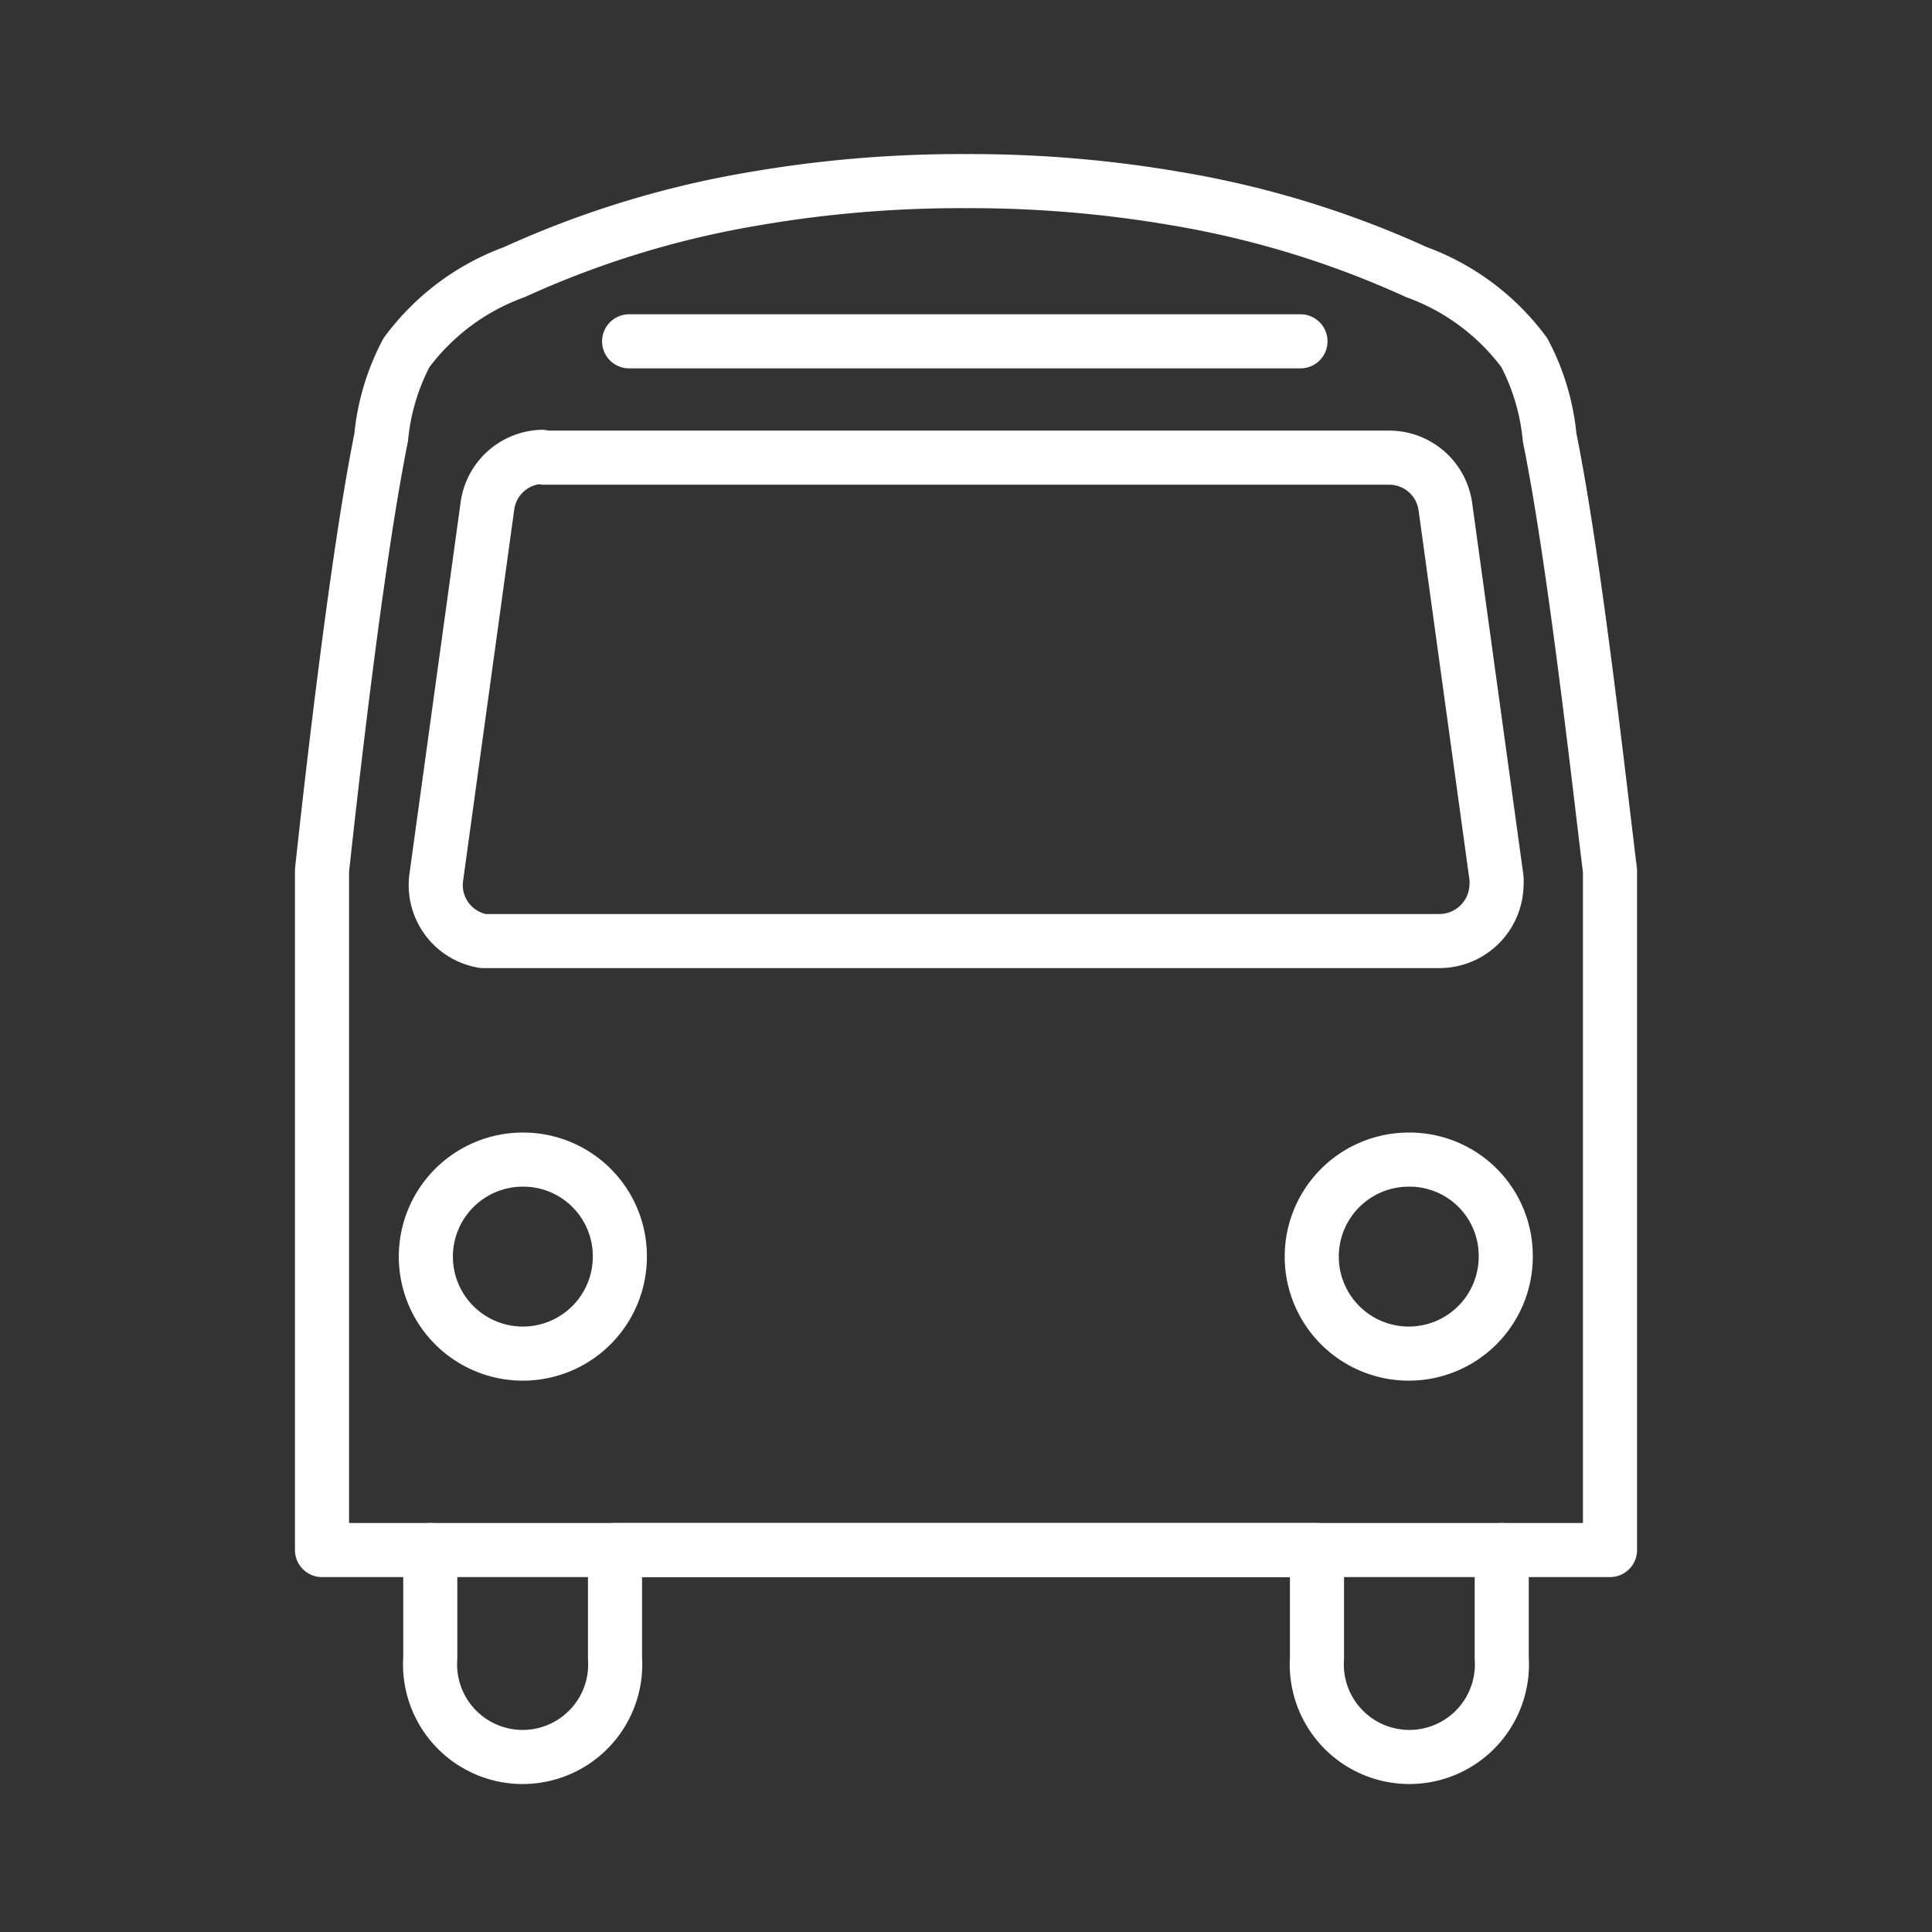
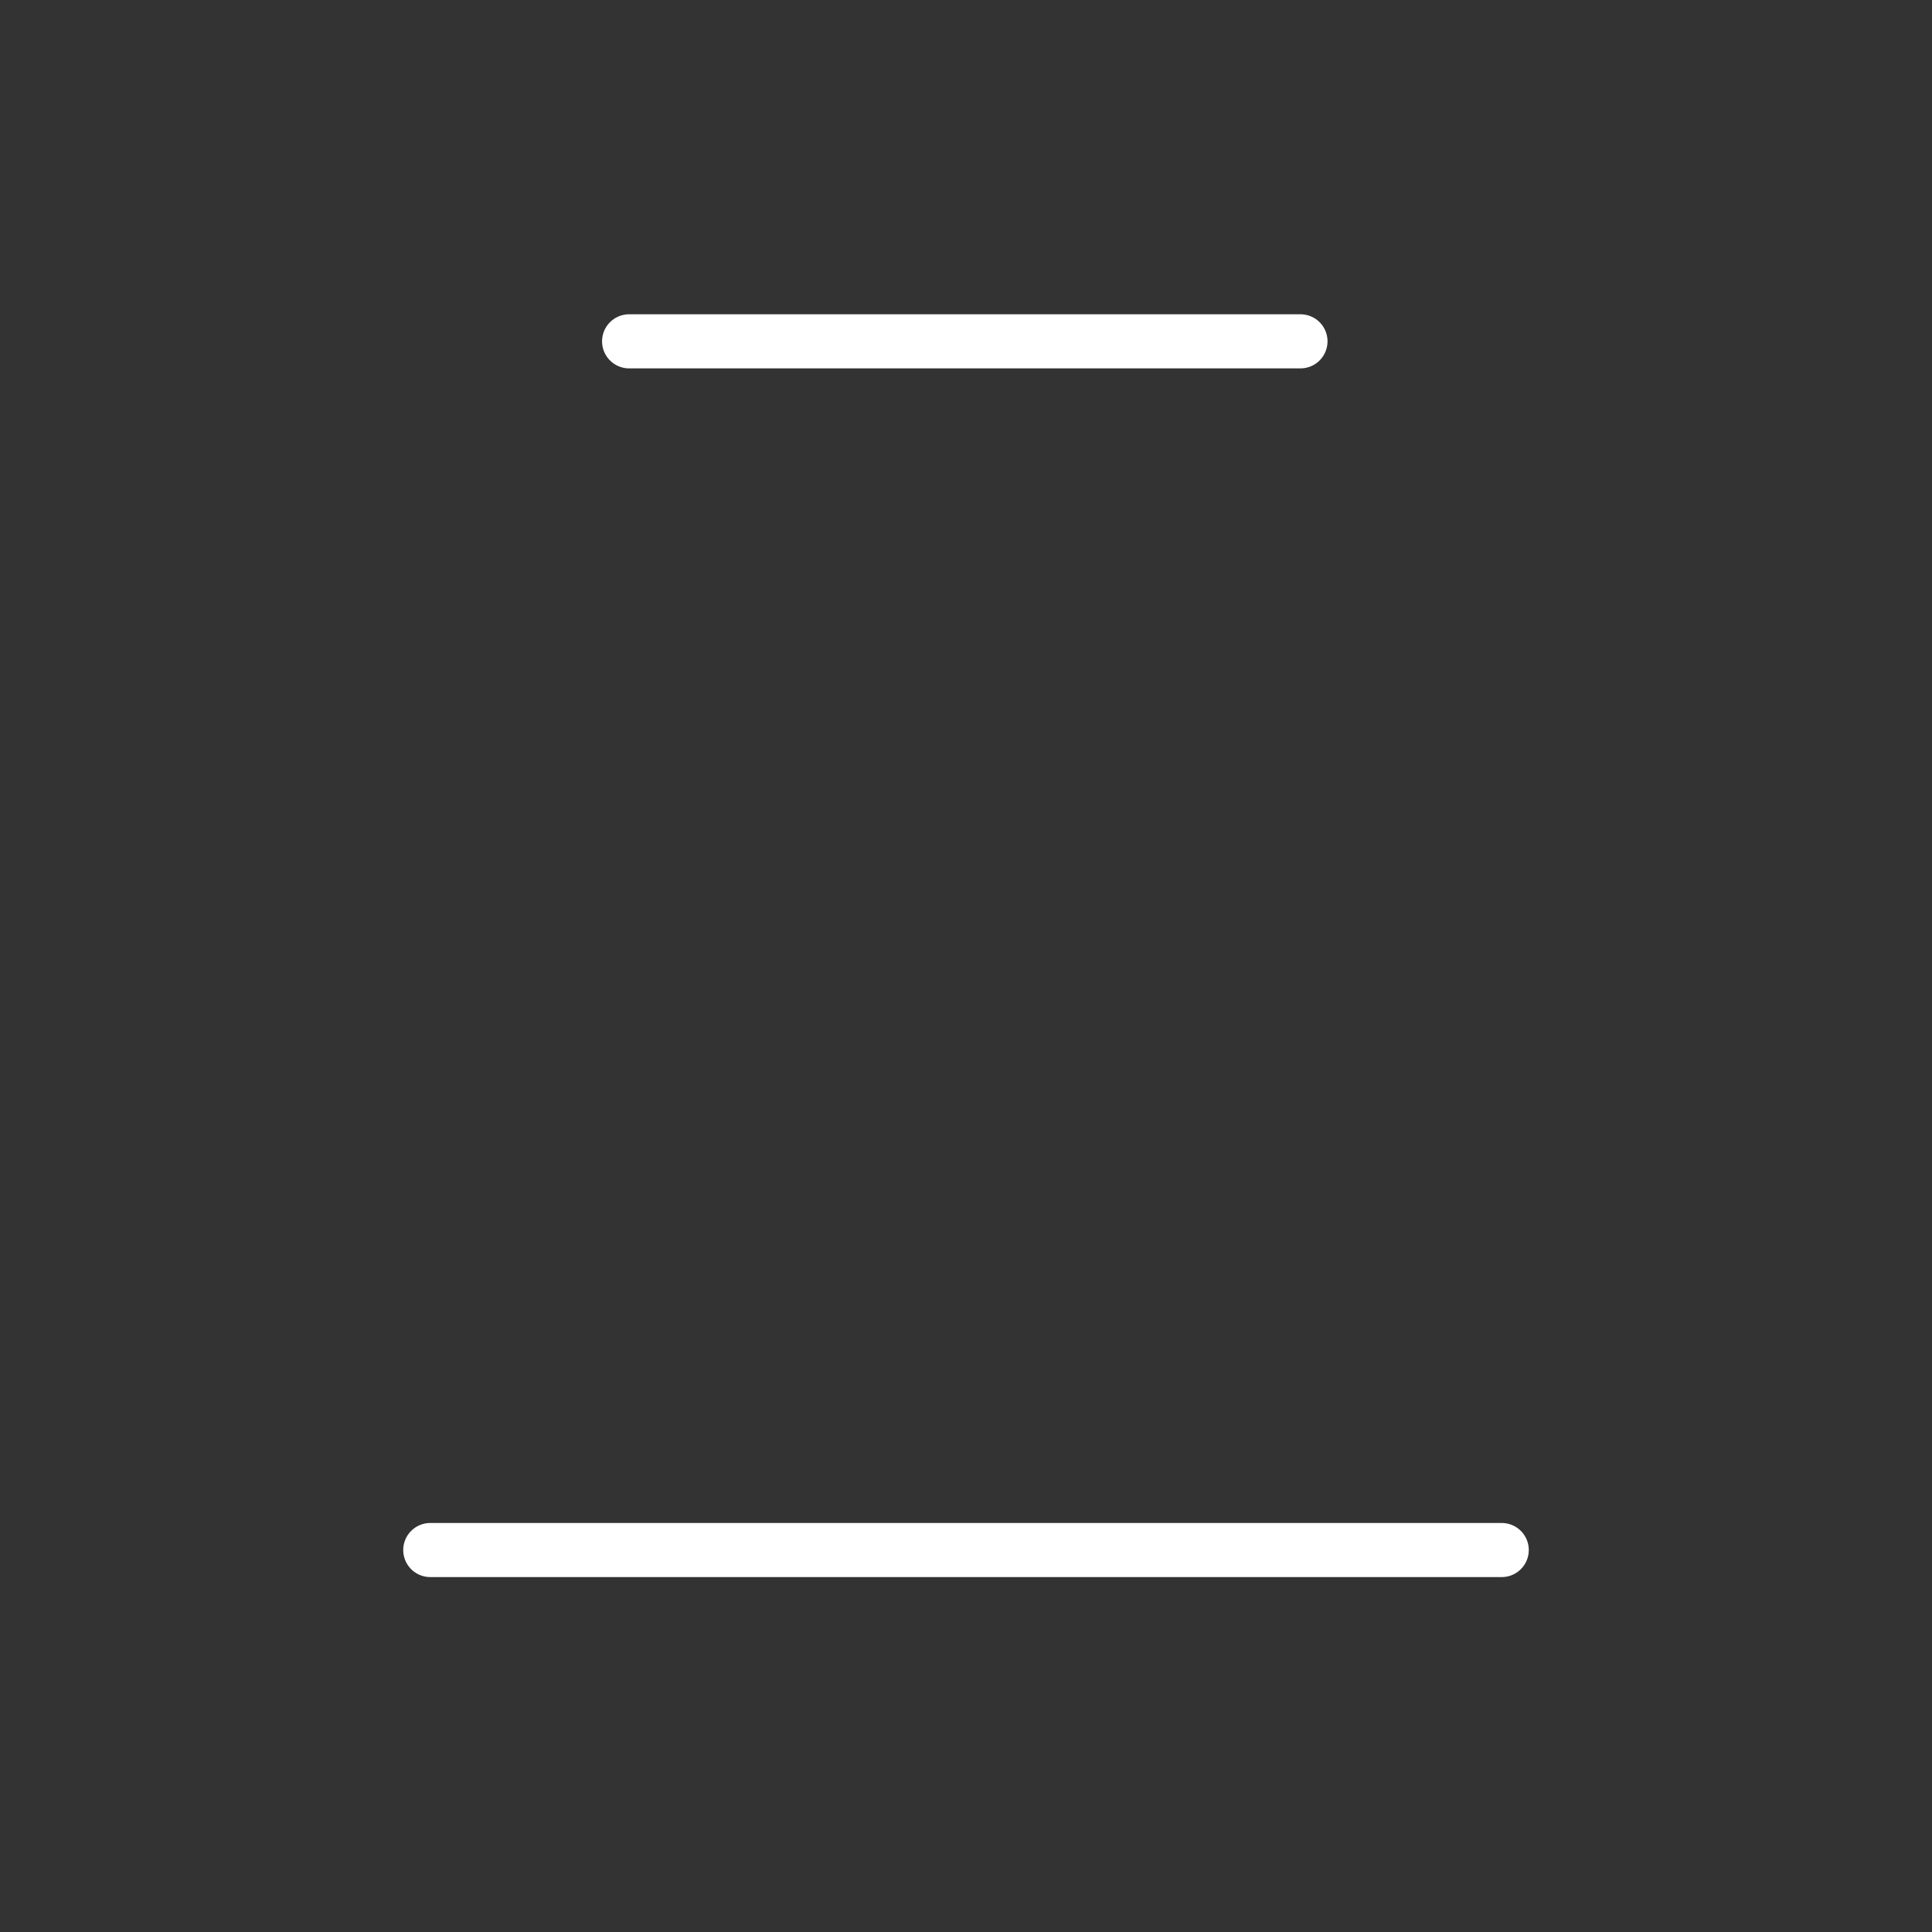
<svg xmlns="http://www.w3.org/2000/svg" width="800px" height="800px" viewBox="0 0 48 48" id="Layer_2" data-name="Layer 2" fill="#ffffff" stroke="#ffffff" stroke-width="1.344">
  <rect x="0" y="0" width="48" height="48" fill="#333333" stroke="none" />
  <g id="SVGRepo_bgCarrier" stroke-width="0" />
  <g id="SVGRepo_tracerCarrier" stroke-linecap="round" stroke-linejoin="round" />
  <g id="SVGRepo_iconCarrier">
    <defs>
      <style>.cls-1{fill:none;stroke:#ffffff;stroke-linecap:round;stroke-linejoin:round;}</style>
    </defs>
-     <path class="cls-1" d="M24,4.5a30.16,30.16,0,0,1,5.25.44,23.87,23.87,0,0,1,5.94,1.82,5.8,5.8,0,0,1,2.68,2,5.64,5.64,0,0,1,.63,2.11C39.14,14,39.81,20.15,40,21.63V38.51H37.31V41.2a2.3,2.3,0,1,1-4.59,0V38.51H15.28V41.2a2.3,2.3,0,1,1-4.59,0V38.51H8V21.63c.16-1.48.83-7.59,1.47-10.76a5.64,5.64,0,0,1,.63-2.11,5.8,5.8,0,0,1,2.68-2,23.87,23.87,0,0,1,5.94-1.82A30.16,30.16,0,0,1,24,4.5ZM13.46,11.35a1.41,1.41,0,0,0-1.35,1.22l-1.27,9.22A1.41,1.41,0,0,0,12,23.38H35.76A1.42,1.42,0,0,0,37.18,22a1.23,1.23,0,0,0,0-.19l-1.27-9.22a1.41,1.41,0,0,0-1.4-1.22h-21ZM13,28.81a2.41,2.41,0,1,0,2.4,2.4A2.4,2.4,0,0,0,13,28.81Zm22,0a2.41,2.41,0,1,0,2.41,2.4A2.39,2.39,0,0,0,35,28.81Z" />
    <line class="cls-1" x1="10.69" y1="38.51" x2="37.31" y2="38.51" />
    <line class="cls-1" x1="15.63" y1="8.48" x2="32.31" y2="8.48" />
  </g>
</svg>